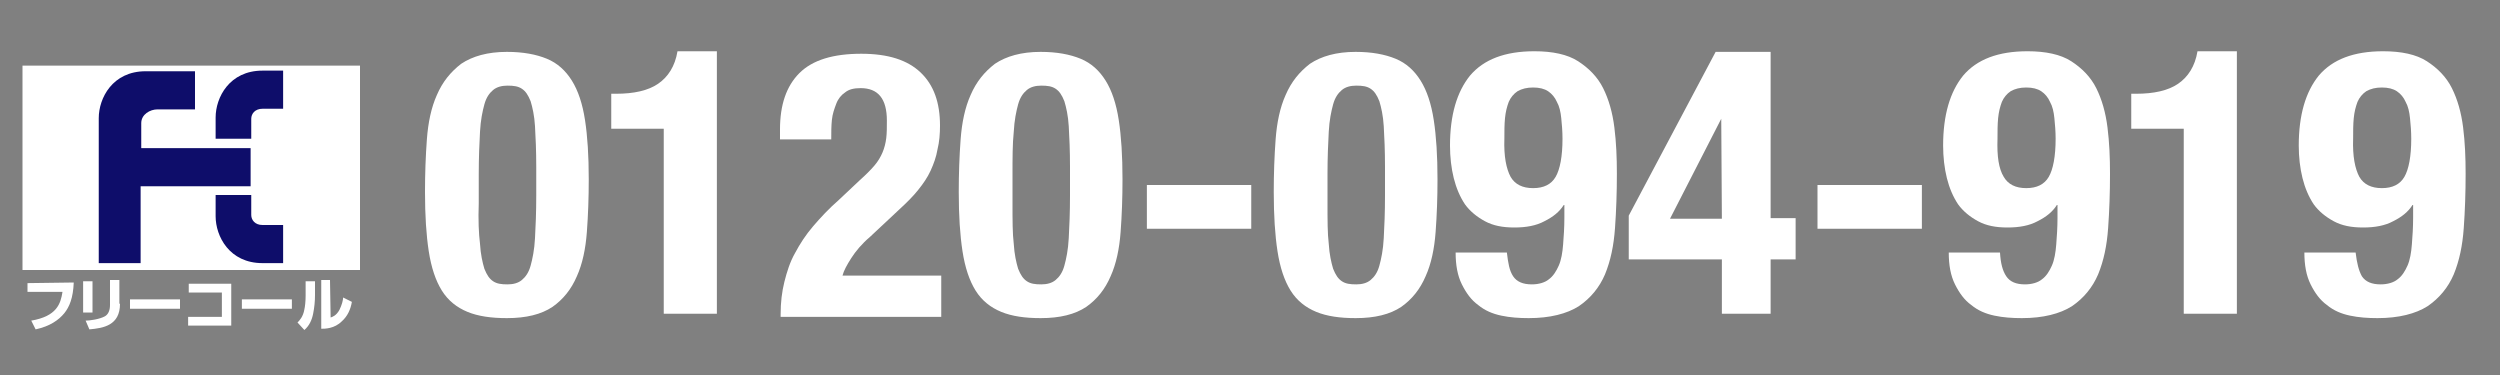
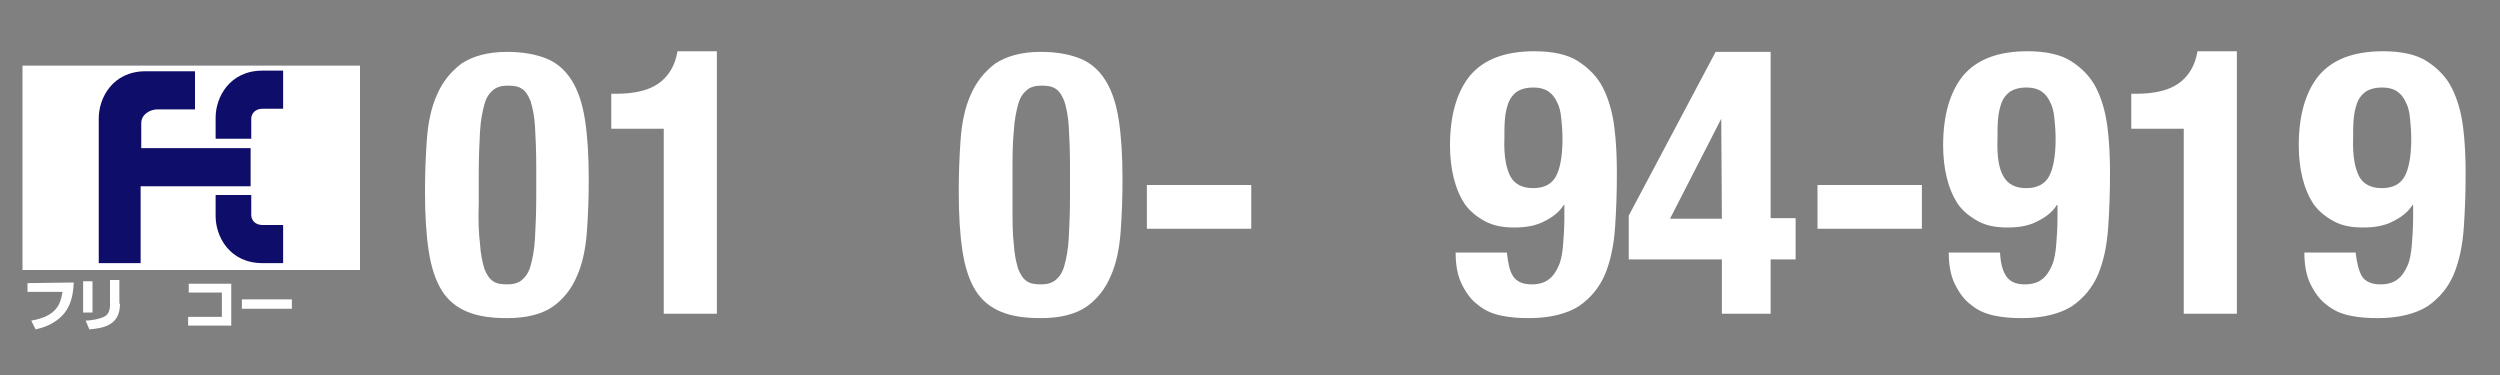
<svg xmlns="http://www.w3.org/2000/svg" version="1.1" id="レイヤー_1" x="0px" y="0px" viewBox="0 0 400 60" style="enable-background:new 0 0 400 60;" xml:space="preserve" width="400" height="60">
  <rect x="0" y="0" width="400" height="60" fill="#808080" stroke="none" />
  <style type="text/css">
	.st0{fill:#FFFFFF;}
	.st1{fill:#0E0D6A;}
</style>
  <g>
    <g>
      <path class="st0" d="M68.3,22.3c0.2-2.7,0.7-5.1,1.6-7.1c0.9-2.1,2.2-3.7,3.9-5C75.6,9,78,8.3,81.1,8.3c2.6,0,4.7,0.4,6.4,1.1    c1.7,0.7,3,1.9,4,3.5s1.7,3.7,2.1,6.3s0.6,5.7,0.6,9.5c0,2.9-0.1,5.7-0.3,8.4c-0.2,2.7-0.7,5.1-1.6,7.1c-0.9,2.1-2.2,3.7-3.9,4.9    c-1.8,1.2-4.2,1.8-7.3,1.8c-2.5,0-4.6-0.3-6.3-1c-1.7-0.7-3.1-1.8-4.1-3.4c-1-1.6-1.7-3.7-2.1-6.3S68,34.5,68,30.7    C68,27.8,68.1,25,68.3,22.3z M76.8,39c0.1,1.7,0.4,3,0.7,4c0.4,1,0.8,1.6,1.4,2s1.3,0.5,2.3,0.5c0.9,0,1.7-0.2,2.3-0.7    c0.6-0.5,1.1-1.2,1.4-2.3s0.6-2.5,0.7-4.4c0.1-1.8,0.2-4.1,0.2-6.8v-4.6c0-2.6-0.1-4.8-0.2-6.5c-0.1-1.7-0.4-3-0.7-4    c-0.4-1-0.8-1.6-1.4-2s-1.3-0.5-2.3-0.5c-0.9,0-1.7,0.2-2.3,0.7c-0.6,0.5-1.1,1.2-1.4,2.3s-0.6,2.5-0.7,4.4    c-0.1,1.8-0.2,4.1-0.2,6.8v4.6C76.5,35.2,76.6,37.4,76.8,39z" />
      <path class="st0" d="M106.2,20.6h-8.4V15h0.8c2.8,0,5.1-0.5,6.7-1.6s2.7-2.8,3.1-5.2h6.3v42h-8.5V20.6z" />
-       <path class="st0" d="M124.9,50.3c0-1.9,0.2-3.6,0.6-5.2c0.4-1.6,0.9-3.2,1.7-4.6c0.8-1.5,1.7-2.9,2.9-4.3c1.2-1.4,2.5-2.8,4.1-4.2    l3.4-3.2c0.9-0.8,1.7-1.6,2.3-2.3c0.6-0.7,1-1.4,1.3-2.1s0.5-1.5,0.6-2.3s0.1-1.8,0.1-2.8c0-3.5-1.4-5.2-4.2-5.2    c-1.1,0-1.9,0.2-2.5,0.7c-0.6,0.4-1.1,1-1.4,1.8c-0.3,0.8-0.6,1.6-0.7,2.6c-0.1,1-0.1,2-0.1,3.1h-8.2v-1.6c0-3.9,1-6.9,3.1-9    s5.4-3.1,9.9-3.1c4.3,0,7.4,1,9.5,3s3.1,4.8,3.1,8.5c0,1.3-0.1,2.6-0.4,3.8c-0.2,1.2-0.6,2.3-1.1,3.4s-1.2,2.1-2,3.1s-1.8,2-3,3.1    l-4.7,4.4c-1.3,1.1-2.3,2.3-3,3.4c-0.7,1.1-1.2,2-1.4,2.8h15.8v6.6h-25.7L124.9,50.3L124.9,50.3z" />
      <path class="st0" d="M153.7,22.3c0.2-2.7,0.7-5.1,1.6-7.1c0.9-2.1,2.2-3.7,3.9-5c1.8-1.2,4.2-1.9,7.3-1.9c2.6,0,4.7,0.4,6.4,1.1    c1.7,0.7,3,1.9,4,3.5s1.7,3.7,2.1,6.3c0.4,2.6,0.6,5.7,0.6,9.5c0,2.9-0.1,5.7-0.3,8.4c-0.2,2.7-0.7,5.1-1.6,7.1    c-0.9,2.1-2.2,3.7-3.9,4.9c-1.8,1.2-4.2,1.8-7.3,1.8c-2.5,0-4.6-0.3-6.3-1s-3.1-1.8-4.1-3.4c-1-1.6-1.7-3.7-2.1-6.3    c-0.4-2.6-0.6-5.7-0.6-9.5C153.4,27.8,153.5,25,153.7,22.3z M162.2,39c0.1,1.7,0.4,3,0.7,4c0.4,1,0.8,1.6,1.4,2    c0.6,0.4,1.3,0.5,2.3,0.5c0.9,0,1.7-0.2,2.3-0.7s1.1-1.2,1.4-2.3c0.3-1.1,0.6-2.5,0.7-4.4c0.1-1.8,0.2-4.1,0.2-6.8v-4.6    c0-2.6-0.1-4.8-0.2-6.5c-0.1-1.7-0.4-3-0.7-4c-0.4-1-0.8-1.6-1.4-2c-0.6-0.4-1.3-0.5-2.3-0.5c-0.9,0-1.7,0.2-2.3,0.7    s-1.1,1.2-1.4,2.3c-0.3,1.1-0.6,2.5-0.7,4.4C162,23,162,25.3,162,28v4.6C162,35.2,162,37.4,162.2,39z" />
      <path class="st0" d="M200.2,36.6h-16.7v-7h16.7V36.6z" />
-       <path class="st0" d="M204.1,22.3c0.2-2.7,0.7-5.1,1.6-7.1c0.9-2.1,2.2-3.7,3.9-5c1.8-1.2,4.2-1.9,7.3-1.9c2.6,0,4.7,0.4,6.4,1.1    c1.7,0.7,3,1.9,4,3.5s1.7,3.7,2.1,6.3c0.4,2.6,0.6,5.7,0.6,9.5c0,2.9-0.1,5.7-0.3,8.4c-0.2,2.7-0.7,5.1-1.6,7.1    c-0.9,2.1-2.2,3.7-3.9,4.9c-1.8,1.2-4.2,1.8-7.3,1.8c-2.5,0-4.6-0.3-6.3-1s-3.1-1.8-4.1-3.4c-1-1.6-1.7-3.7-2.1-6.3    c-0.4-2.6-0.6-5.7-0.6-9.5C203.8,27.8,203.9,25,204.1,22.3z M212.6,39c0.1,1.7,0.4,3,0.7,4c0.4,1,0.8,1.6,1.4,2    c0.6,0.4,1.3,0.5,2.3,0.5c0.9,0,1.7-0.2,2.3-0.7s1.1-1.2,1.4-2.3c0.3-1.1,0.6-2.5,0.7-4.4c0.1-1.8,0.2-4.1,0.2-6.8v-4.6    c0-2.6-0.1-4.8-0.2-6.5c-0.1-1.7-0.4-3-0.7-4c-0.4-1-0.8-1.6-1.4-2c-0.6-0.4-1.3-0.5-2.3-0.5c-0.9,0-1.7,0.2-2.3,0.7    s-1.1,1.2-1.4,2.3c-0.3,1.1-0.6,2.5-0.7,4.4c-0.1,1.8-0.2,4.1-0.2,6.8v4.6C212.4,35.2,212.4,37.4,212.6,39z" />
      <path class="st0" d="M242.1,44.2c0.6,0.9,1.6,1.3,3,1.3c1.1,0,2.1-0.3,2.7-0.8c0.7-0.5,1.2-1.3,1.6-2.2c0.4-0.9,0.6-2.1,0.7-3.4    c0.1-1.3,0.2-2.7,0.2-4.3v-2h-0.1c-0.7,1.1-1.7,1.9-3.1,2.6c-1.3,0.7-2.9,1-4.8,1c-1.9,0-3.4-0.3-4.7-1s-2.4-1.6-3.2-2.7    c-0.8-1.2-1.4-2.6-1.8-4.2c-0.4-1.6-0.6-3.4-0.6-5.2c0-4.9,1.1-8.6,3.2-11.2c2.2-2.6,5.6-3.9,10.3-3.9c2.9,0,5.3,0.5,7,1.6    s3.1,2.5,4,4.3c0.9,1.8,1.5,3.9,1.8,6.3s0.4,4.8,0.4,7.4c0,3-0.1,5.9-0.3,8.7c-0.2,2.8-0.7,5.2-1.6,7.4c-0.9,2.1-2.3,3.8-4.2,5.1    c-1.9,1.2-4.6,1.9-8,1.9c-1.5,0-3-0.1-4.4-0.4c-1.4-0.3-2.6-0.8-3.7-1.7c-1.1-0.8-1.9-1.9-2.6-3.3c-0.7-1.4-1-3.1-1-5.1h8.2    C241.3,42.1,241.5,43.3,242.1,44.2z M241.7,28.3c0.7,1.2,1.9,1.8,3.6,1.8c1.7,0,2.9-0.6,3.6-1.8c0.7-1.2,1.1-3.3,1.1-6.1    c0-1.2-0.1-2.3-0.2-3.3c-0.1-1-0.3-1.9-0.7-2.6c-0.3-0.7-0.8-1.3-1.4-1.7c-0.6-0.4-1.4-0.6-2.4-0.6s-1.8,0.2-2.5,0.6    c-0.6,0.4-1.1,1-1.4,1.7c-0.3,0.8-0.5,1.6-0.6,2.6s-0.1,2.1-0.1,3.3C240.6,25,241,27,241.7,28.3z" />
      <path class="st0" d="M274.5,8.3h8.8v26.6h4v6.6h-4v8.7h-7.8v-8.7h-14.9v-7L274.5,8.3z M275.4,19l-8.2,16h8.3L275.4,19L275.4,19z" />
      <path class="st0" d="M307.5,36.6h-16.7v-7h16.7V36.6z" />
      <path class="st0" d="M321,44.2c0.6,0.9,1.6,1.3,3,1.3c1.1,0,2.1-0.3,2.7-0.8c0.7-0.5,1.2-1.3,1.6-2.2s0.6-2.1,0.7-3.4    c0.1-1.3,0.2-2.7,0.2-4.3v-2h-0.1c-0.7,1.1-1.7,1.9-3.1,2.6c-1.3,0.7-2.9,1-4.8,1s-3.4-0.3-4.7-1s-2.4-1.6-3.2-2.7    c-0.8-1.2-1.4-2.6-1.8-4.2s-0.6-3.4-0.6-5.2c0-4.9,1.1-8.6,3.2-11.2c2.2-2.6,5.6-3.9,10.3-3.9c2.9,0,5.3,0.5,7,1.6s3.1,2.5,4,4.3    s1.5,3.9,1.8,6.3s0.4,4.8,0.4,7.4c0,3-0.1,5.9-0.3,8.7c-0.2,2.8-0.7,5.2-1.6,7.4c-0.9,2.1-2.3,3.8-4.2,5.1c-1.9,1.2-4.6,1.9-8,1.9    c-1.5,0-3-0.1-4.4-0.4c-1.4-0.3-2.6-0.8-3.7-1.7c-1.1-0.8-1.9-1.9-2.6-3.3c-0.7-1.4-1-3.1-1-5.1h8.2    C320.1,42.1,320.4,43.3,321,44.2z M320.6,28.3c0.7,1.2,1.9,1.8,3.6,1.8s2.9-0.6,3.6-1.8s1.1-3.3,1.1-6.1c0-1.2-0.1-2.3-0.2-3.3    s-0.3-1.9-0.7-2.6c-0.3-0.7-0.8-1.3-1.4-1.7s-1.4-0.6-2.4-0.6s-1.8,0.2-2.5,0.6c-0.6,0.4-1.1,1-1.4,1.7c-0.3,0.8-0.5,1.6-0.6,2.6    s-0.1,2.1-0.1,3.3C319.5,25,319.8,27,320.6,28.3z" />
      <path class="st0" d="M349.4,20.6H341V15h0.8c2.8,0,5.1-0.5,6.7-1.6s2.7-2.8,3.1-5.2h6.3v42h-8.5V20.6z" />
      <path class="st0" d="M377.9,44.2c0.6,0.9,1.6,1.3,3,1.3c1.1,0,2.1-0.3,2.7-0.8c0.7-0.5,1.2-1.3,1.6-2.2s0.6-2.1,0.7-3.4    c0.1-1.3,0.2-2.7,0.2-4.3v-2H386c-0.7,1.1-1.7,1.9-3.1,2.6c-1.3,0.7-2.9,1-4.8,1s-3.4-0.3-4.7-1s-2.4-1.6-3.2-2.7    c-0.8-1.2-1.4-2.6-1.8-4.2s-0.6-3.4-0.6-5.2c0-4.9,1.1-8.6,3.2-11.2c2.2-2.6,5.6-3.9,10.3-3.9c2.9,0,5.3,0.5,7,1.6s3.1,2.5,4,4.3    s1.5,3.9,1.8,6.3s0.4,4.8,0.4,7.4c0,3-0.1,5.9-0.3,8.7c-0.2,2.8-0.7,5.2-1.6,7.4c-0.9,2.1-2.3,3.8-4.2,5.1c-1.9,1.2-4.6,1.9-8,1.9    c-1.5,0-3-0.1-4.4-0.4c-1.4-0.3-2.6-0.8-3.7-1.7c-1.1-0.8-1.9-1.9-2.6-3.3c-0.7-1.4-1-3.1-1-5.1h8.2    C377.1,42.1,377.4,43.3,377.9,44.2z M377.5,28.3c0.7,1.2,1.9,1.8,3.6,1.8s2.9-0.6,3.6-1.8c0.7-1.2,1.1-3.3,1.1-6.1    c0-1.2-0.1-2.3-0.2-3.3s-0.3-1.9-0.7-2.6c-0.3-0.7-0.8-1.3-1.4-1.7s-1.4-0.6-2.4-0.6s-1.8,0.2-2.5,0.6c-0.6,0.4-1.1,1-1.4,1.7    c-0.3,0.8-0.5,1.6-0.6,2.6s-0.1,2.1-0.1,3.3C376.4,25,376.8,27,377.5,28.3z" />
    </g>
  </g>
  <g>
    <rect x="3.6" y="10.5" class="st0" width="54" height="32.7" />
    <g>
      <path class="st1" d="M31.2,17.5v-6.1h-7.9c-5.3,0-7.5,4.3-7.5,7.5v23.2h6.7V29.8h17.6v-6.1H22.6c0,0,0-2.7,0-4    c0-1.4,1.4-2.2,2.6-2.2C25.2,17.5,31.2,17.5,31.2,17.5z" />
    </g>
    <g>
      <path class="st1" d="M40.2,22.2V19c0-0.8,0.6-1.6,1.8-1.6h3.3v-6.1H42c-5.3,0-7.5,4.3-7.5,7.5v3.4C34.5,22.2,40.2,22.2,40.2,22.2z    " />
    </g>
    <g>
      <path class="st1" d="M40.2,31.2v3.2c0,0.8,0.6,1.6,1.8,1.6h3.3v6.1H42c-5.3,0-7.5-4.3-7.5-7.5v-3.4L40.2,31.2z" />
    </g>
    <g>
      <path class="st0" d="M11.8,45.2c-0.1,2.5-0.7,3.9-1.5,4.9c-0.9,1.1-2.3,2.1-4.6,2.6L5,51.3c4.1-0.7,4.7-2.7,5-4.6H4.4v-1.4    L11.8,45.2L11.8,45.2z" />
      <path class="st0" d="M14.8,50h-1.5v-5h1.5V50z M19.2,48.6c0,3.5-2.7,3.9-4.9,4.1l-0.6-1.4c0.6,0,2.2-0.2,3.1-0.7    c0.5-0.3,0.8-0.9,0.8-1.8v-4h1.5v3.8H19.2z" />
-       <path class="st0" d="M28.8,47.9v1.5h-8v-1.5H28.8z" />
      <path class="st0" d="M37,45.4v6.7h-6.9v-1.4h5.4v-3.9h-5.3v-1.4C30.2,45.4,37,45.4,37,45.4z" />
      <path class="st0" d="M46.7,47.9v1.5h-8v-1.5H46.7z" />
-       <path class="st0" d="M50.4,47.2c0,1-0.1,2-0.3,3s-0.6,1.9-1.4,2.6l-1.1-1.2c0.3-0.3,0.9-0.9,1.1-2.1c0.1-0.4,0.2-1.3,0.2-2.2V45    h1.5V47.2z M52.9,50.8c0.3-0.1,0.9-0.3,1.4-1.2c0.4-0.8,0.6-1.6,0.6-2l1.4,0.7c-0.2,1.2-0.7,2.3-1.6,3.1c-1.2,1.2-2.7,1.2-3.3,1.2    v-7.8h1.4L52.9,50.8L52.9,50.8z" />
    </g>
  </g>
</svg>